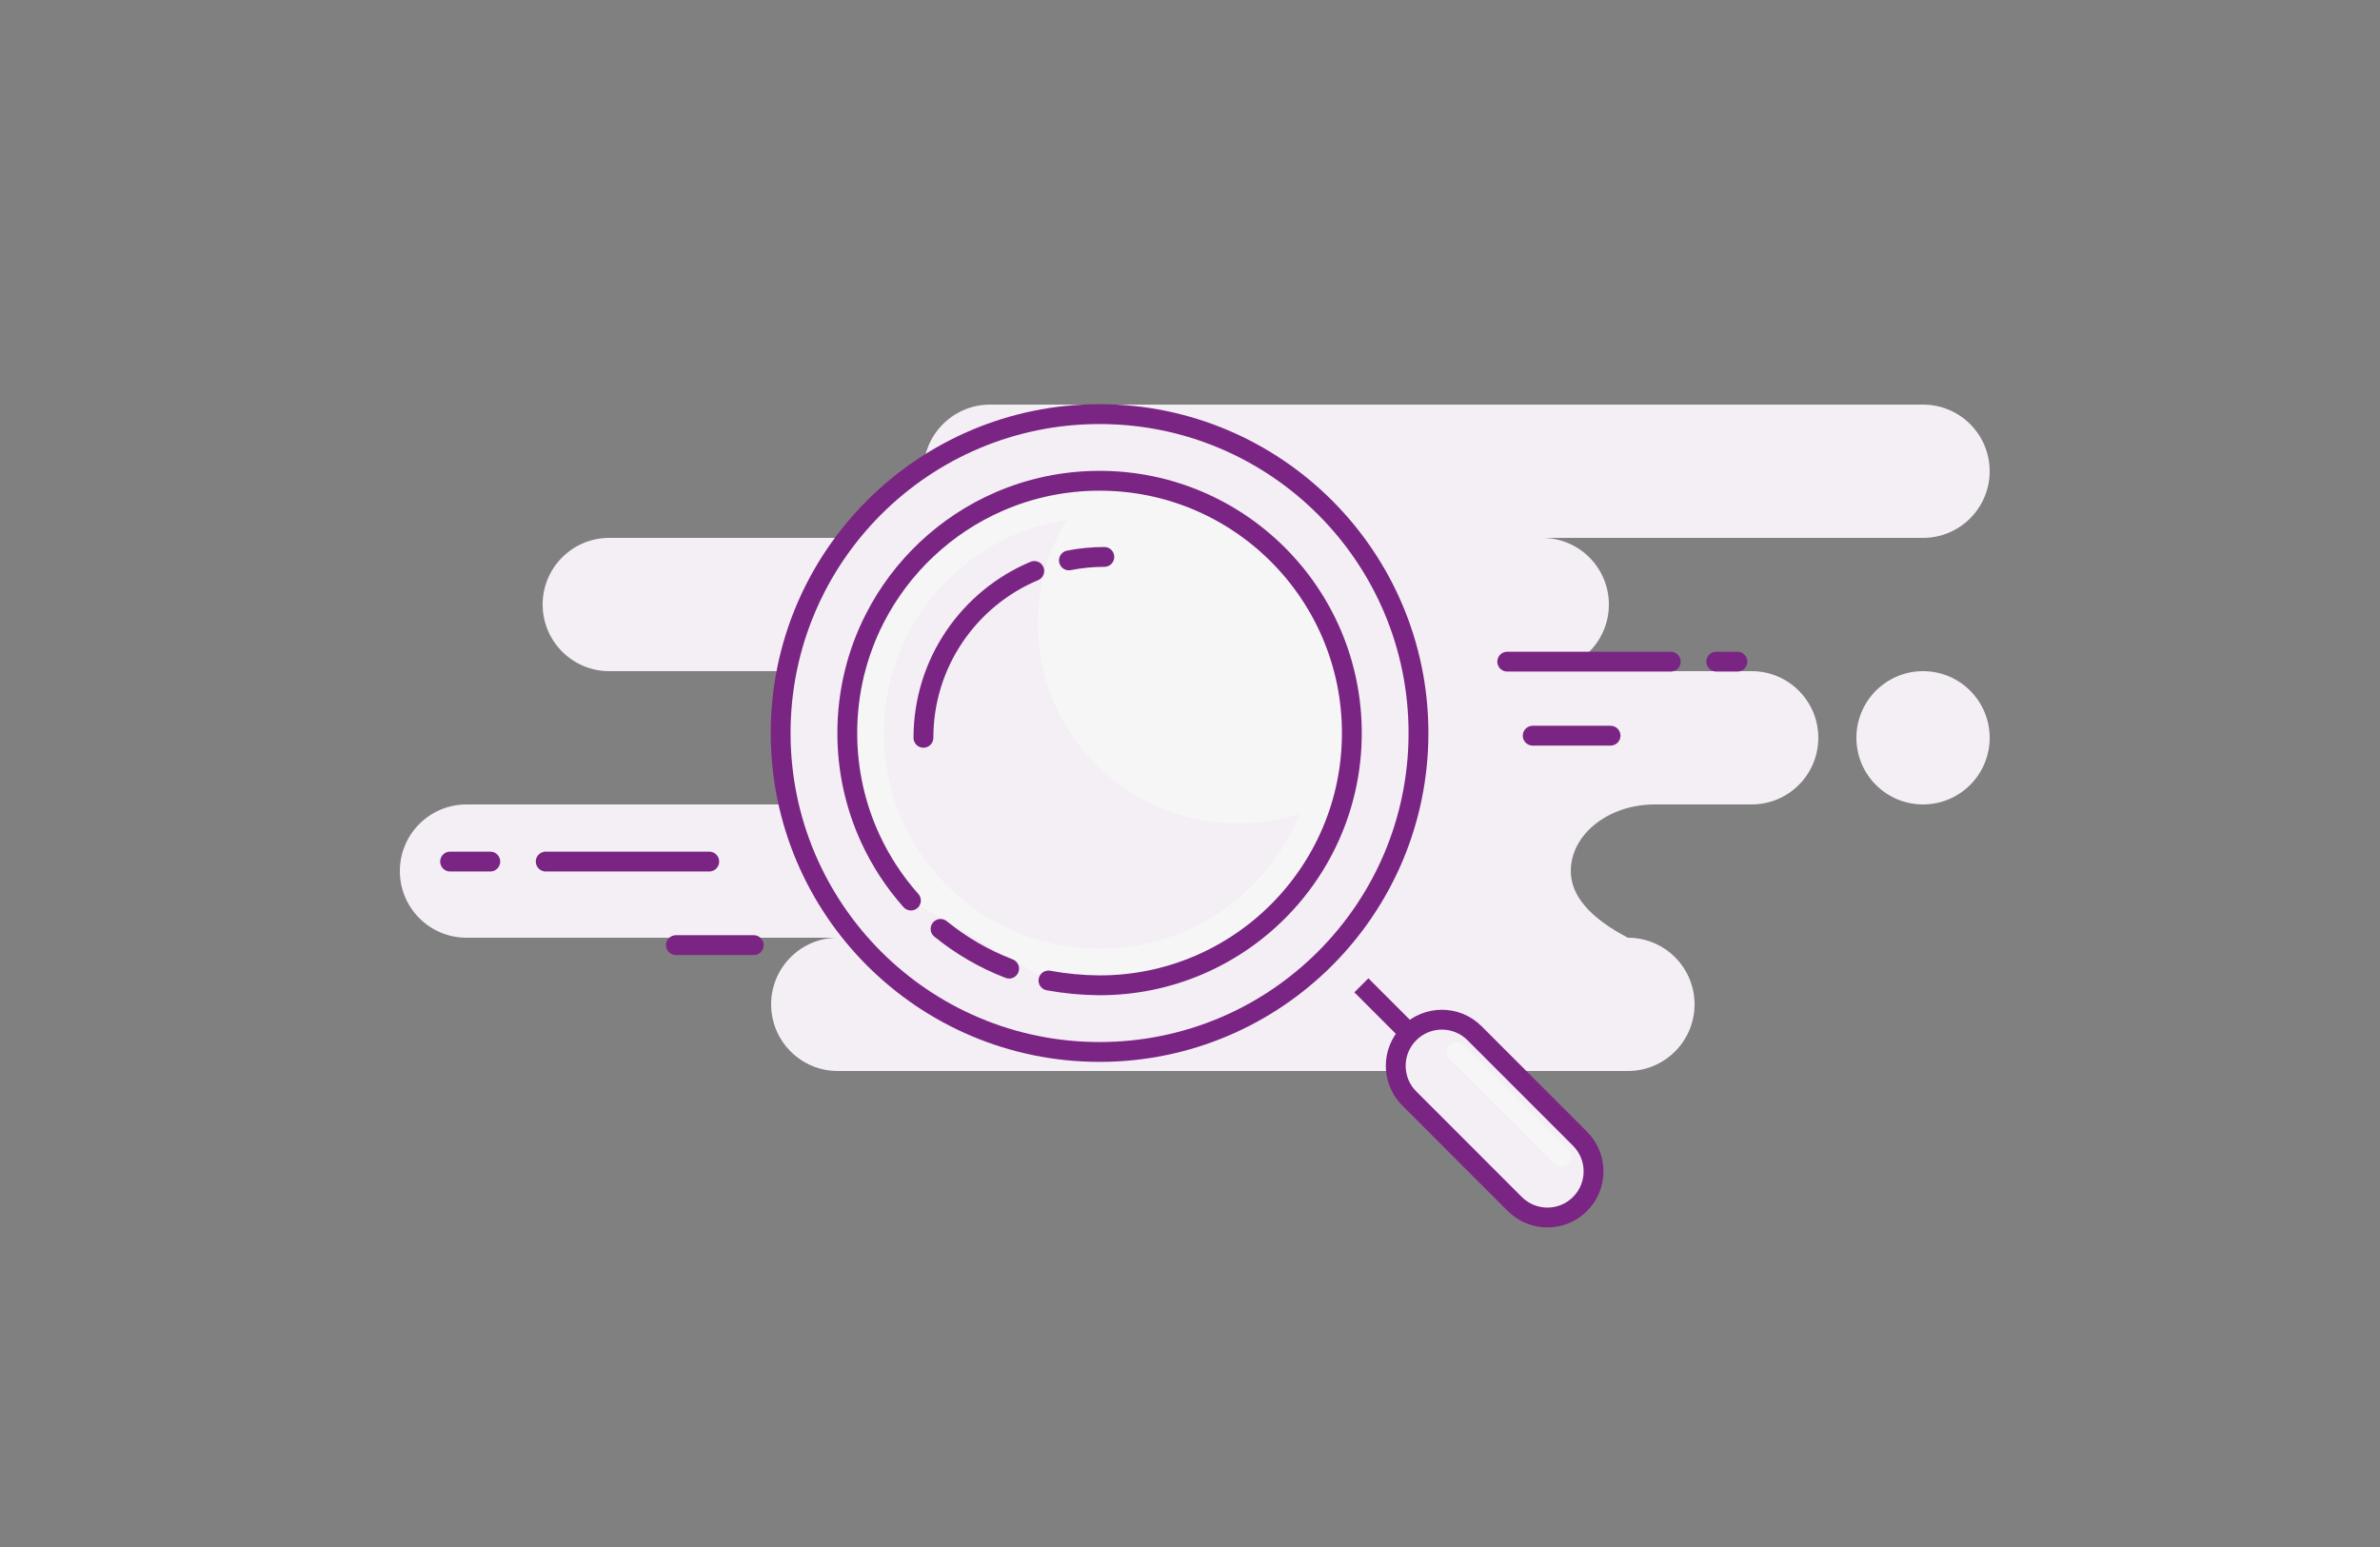
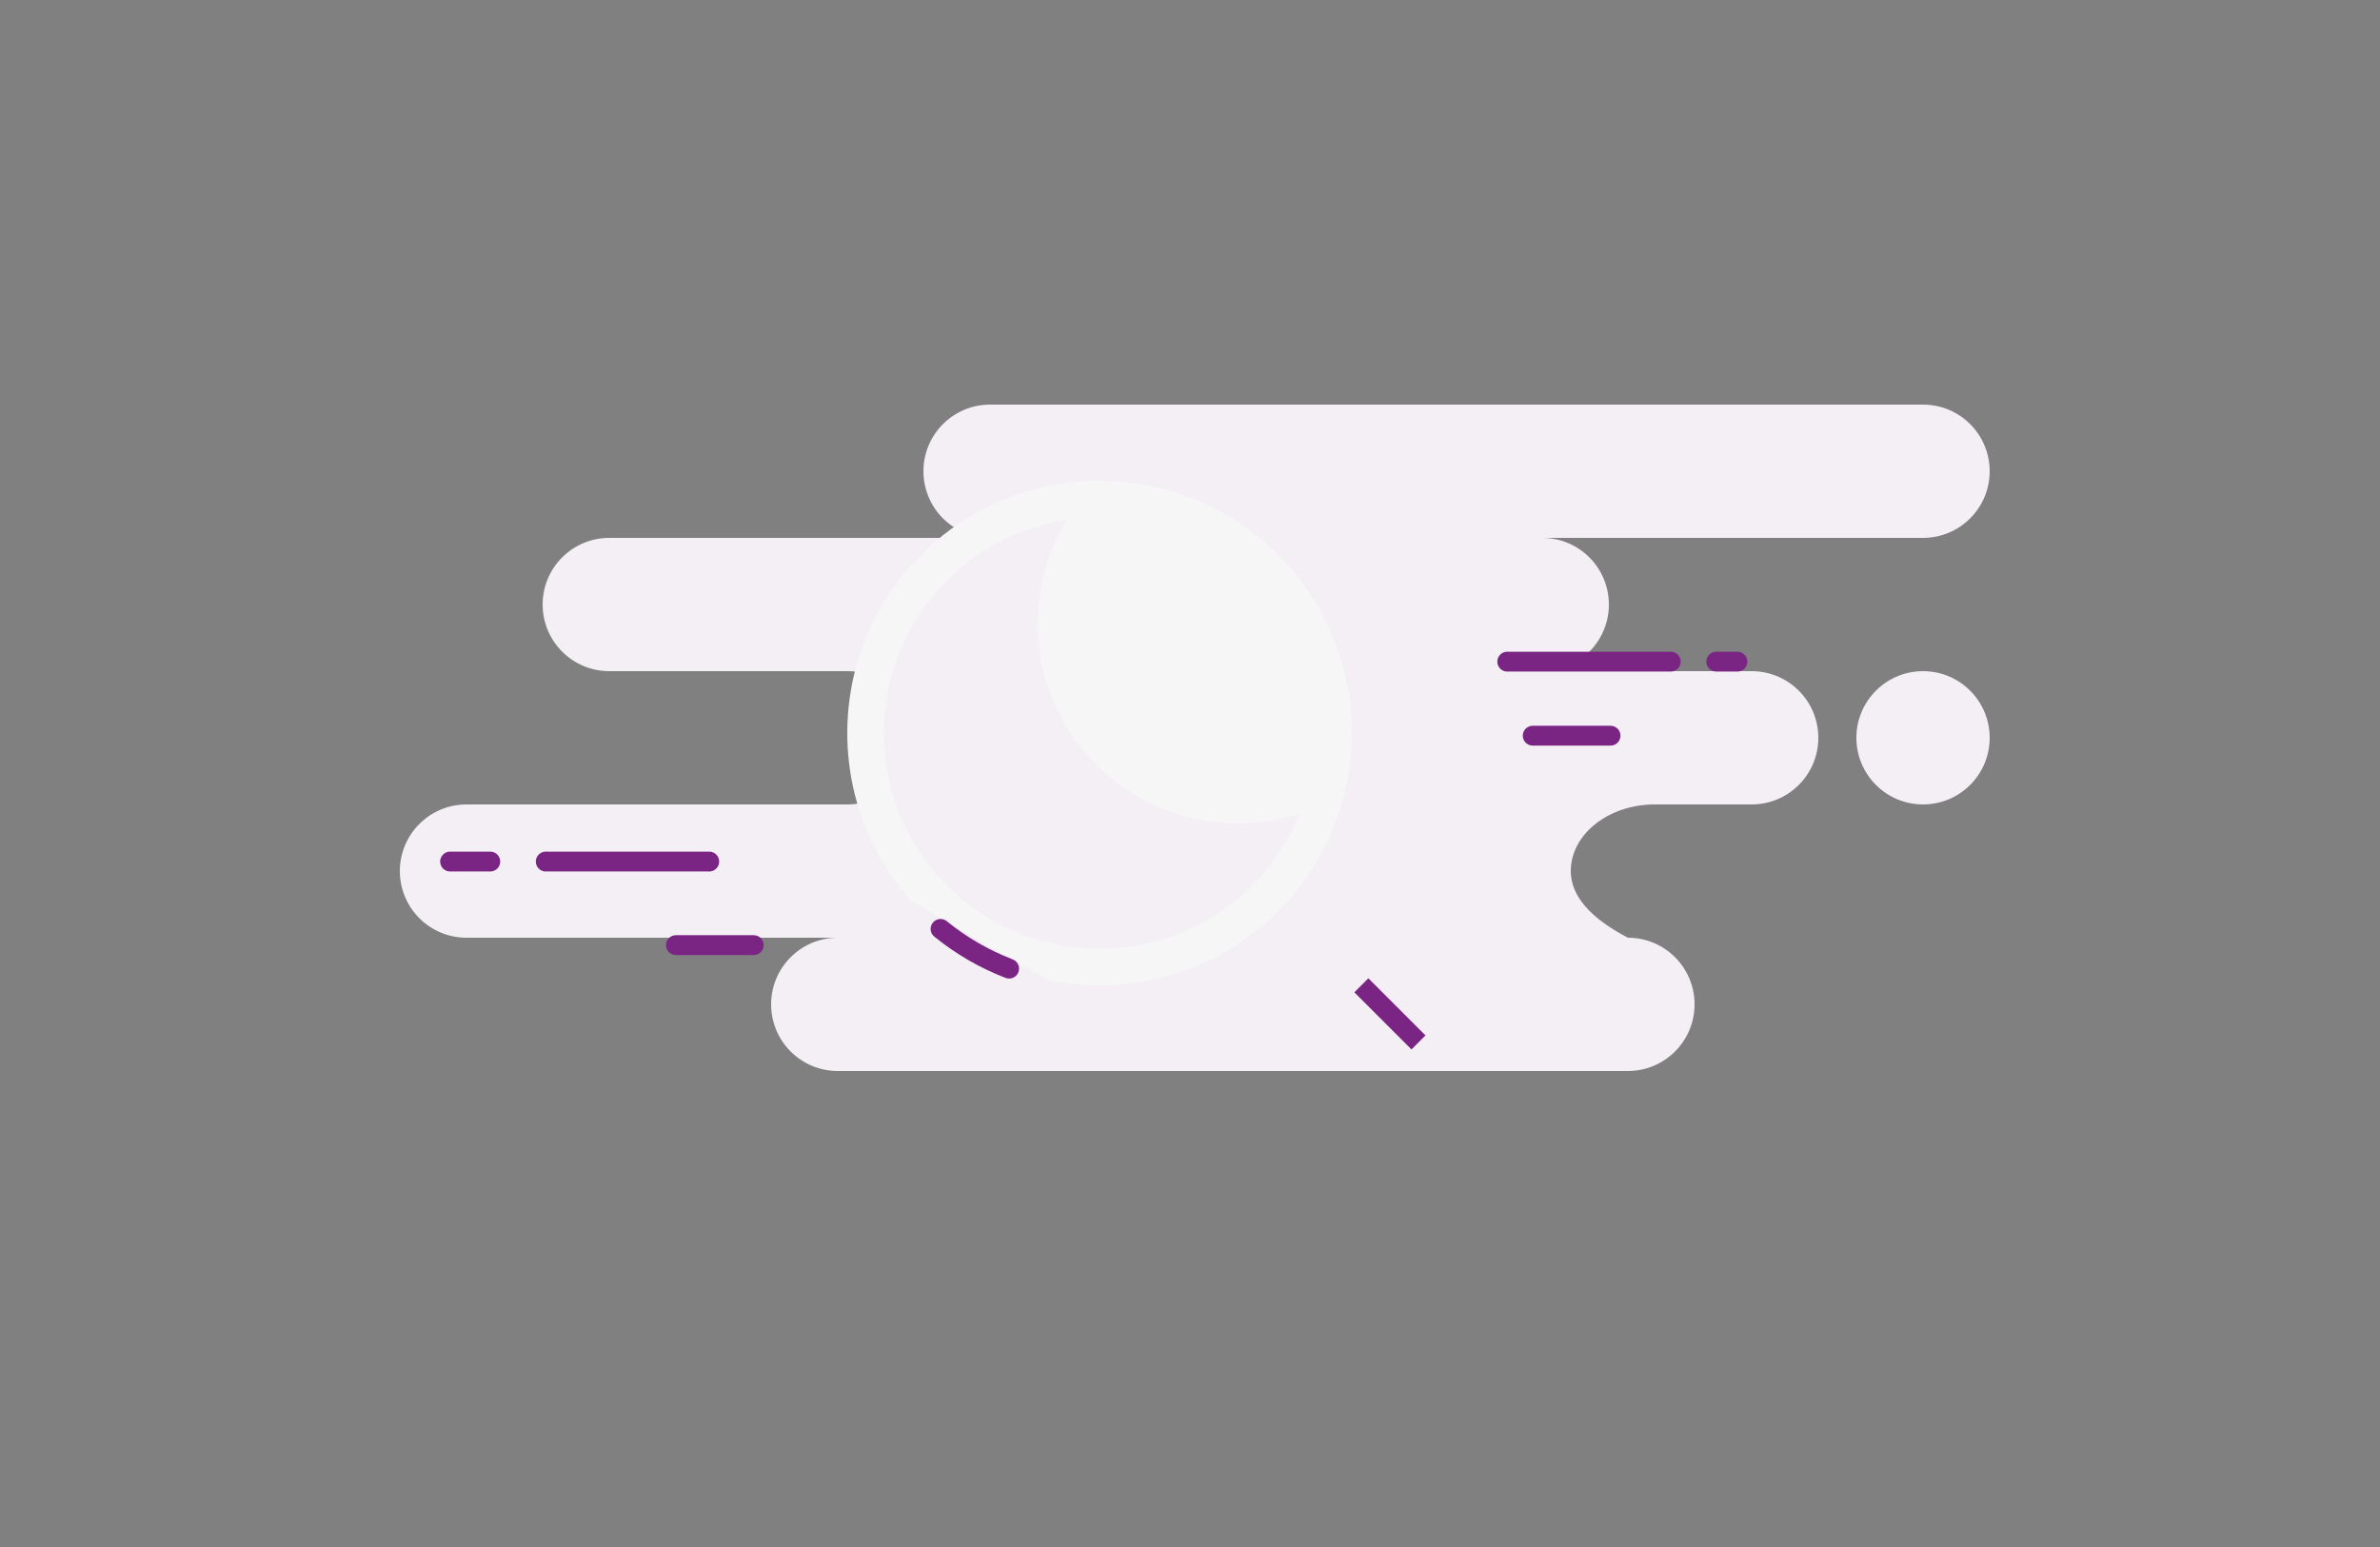
<svg xmlns="http://www.w3.org/2000/svg" width="300" height="195" viewBox="0 0 300 195" fill="none">
  <rect x="0" y="0" width="300" height="195" fill="#808080" stroke="none" />
  <path fill-rule="evenodd" clip-rule="evenodd" d="M242.4 51C247.04 51 250.8 54.761 250.8 59.4C250.8 64.039 247.04 67.8 242.4 67.8H194.4C199.04 67.8 202.8 71.561 202.8 76.2C202.8 80.839 199.04 84.6 194.4 84.6H220.8C225.44 84.6 229.2 88.361 229.2 93C229.2 97.639 225.44 101.4 220.8 101.4H208.592C202.742 101.4 198 105.161 198 109.8C198 112.893 200.4 115.693 205.2 118.2C209.84 118.2 213.6 121.961 213.6 126.6C213.6 131.239 209.84 135 205.2 135H105.6C100.961 135 97.2 131.239 97.2 126.6C97.2 121.961 100.961 118.2 105.6 118.2H58.8C54.161 118.2 50.4 114.439 50.4 109.8C50.4 105.161 54.161 101.4 58.8 101.4H106.8C111.44 101.4 115.2 97.639 115.2 93C115.2 88.361 111.44 84.6 106.8 84.6H76.8C72.161 84.6 68.4 80.839 68.4 76.2C68.4 71.561 72.161 67.8 76.8 67.8H124.8C120.161 67.8 116.4 64.039 116.4 59.4C116.4 54.761 120.161 51 124.8 51H242.4ZM242.4 84.6C247.04 84.6 250.8 88.361 250.8 93C250.8 97.639 247.04 101.4 242.4 101.4C237.761 101.4 234 97.639 234 93C234 88.361 237.761 84.6 242.4 84.6Z" fill="#F4EEF5" />
-   <path d="M138.6 132.6C160.802 132.6 178.8 114.602 178.8 92.4C178.8 70.198 160.802 52.2 138.6 52.2C116.399 52.2 98.4 70.198 98.4 92.4C98.4 114.602 116.399 132.6 138.6 132.6Z" fill="#F4EEF5" stroke="#7A2583" stroke-width="2.5" />
  <path fill-rule="evenodd" clip-rule="evenodd" d="M132.159 123.593C134.27 123.982 136.417 124.185 138.601 124.2C156.163 124.2 170.401 109.963 170.401 92.4C170.401 74.838 156.163 60.6 138.601 60.6C134.089 60.6 129.797 61.54 125.909 63.234C119.153 66.178 113.619 71.4 110.276 77.93C108.054 82.271 106.801 87.189 106.801 92.4C106.801 97.128 107.833 101.615 109.683 105.648C111.005 108.528 112.743 111.176 114.822 113.515" fill="#F6F6F7" />
-   <path d="M132.159 123.593C134.27 123.982 136.417 124.185 138.601 124.2C156.163 124.2 170.401 109.963 170.401 92.4C170.401 74.838 156.163 60.6 138.601 60.6C134.089 60.6 129.797 61.54 125.909 63.234C119.153 66.178 113.619 71.4 110.276 77.93C108.054 82.271 106.801 87.189 106.801 92.4C106.801 97.128 107.833 101.615 109.683 105.648C111.005 108.528 112.743 111.176 114.822 113.515" stroke="#7A2583" stroke-width="2.5" stroke-linecap="round" />
  <path d="M118.557 117.09C121.134 119.185 124.047 120.885 127.201 122.096" stroke="#7A2583" stroke-width="2.5" stroke-linecap="round" />
  <path d="M171.6 124.2L178.8 131.4" stroke="#7A2583" stroke-width="2.5" />
-   <path fill-rule="evenodd" clip-rule="evenodd" d="M177.637 130.237C175.366 132.508 175.366 136.19 177.637 138.461L190.939 151.764C193.211 154.035 196.893 154.035 199.164 151.764C201.436 149.493 201.436 145.81 199.164 143.539L185.862 130.237C183.591 127.965 179.908 127.965 177.637 130.237Z" fill="#F4EEF5" stroke="#7A2583" stroke-width="2.5" />
-   <path d="M183.6 132.6L196.8 145.8" stroke="#F6F6F7" stroke-width="2.5" stroke-linecap="round" />
  <path fill-rule="evenodd" clip-rule="evenodd" d="M130.801 78.6C130.801 92.518 142.083 103.8 156.001 103.8C158.735 103.8 161.367 103.365 163.832 102.56C159.809 112.545 150.028 119.593 138.601 119.593C123.583 119.593 111.408 107.418 111.408 92.4C111.408 78.792 121.405 67.518 134.455 65.522C132.137 69.335 130.801 73.812 130.801 78.6Z" fill="#F4EEF5" />
-   <path d="M139.2 70.2C137.672 70.2 136.179 70.35 134.735 70.637M130.374 71.972C122.165 75.421 116.4 83.537 116.4 93" stroke="#7A2583" stroke-width="2.5" stroke-linecap="round" />
  <path d="M203.01 92.733H193.199M210.599 83.4H189.988H210.599ZM218.999 83.4H216.334H218.999Z" stroke="#7A2583" stroke-width="2.5" stroke-linecap="round" stroke-linejoin="round" />
  <path d="M95.011 119.133H85.2M89.4 108.6H68.789H89.4ZM61.8 108.6H56.734H61.8Z" stroke="#7A2583" stroke-width="2.5" stroke-linecap="round" stroke-linejoin="round" />
</svg>